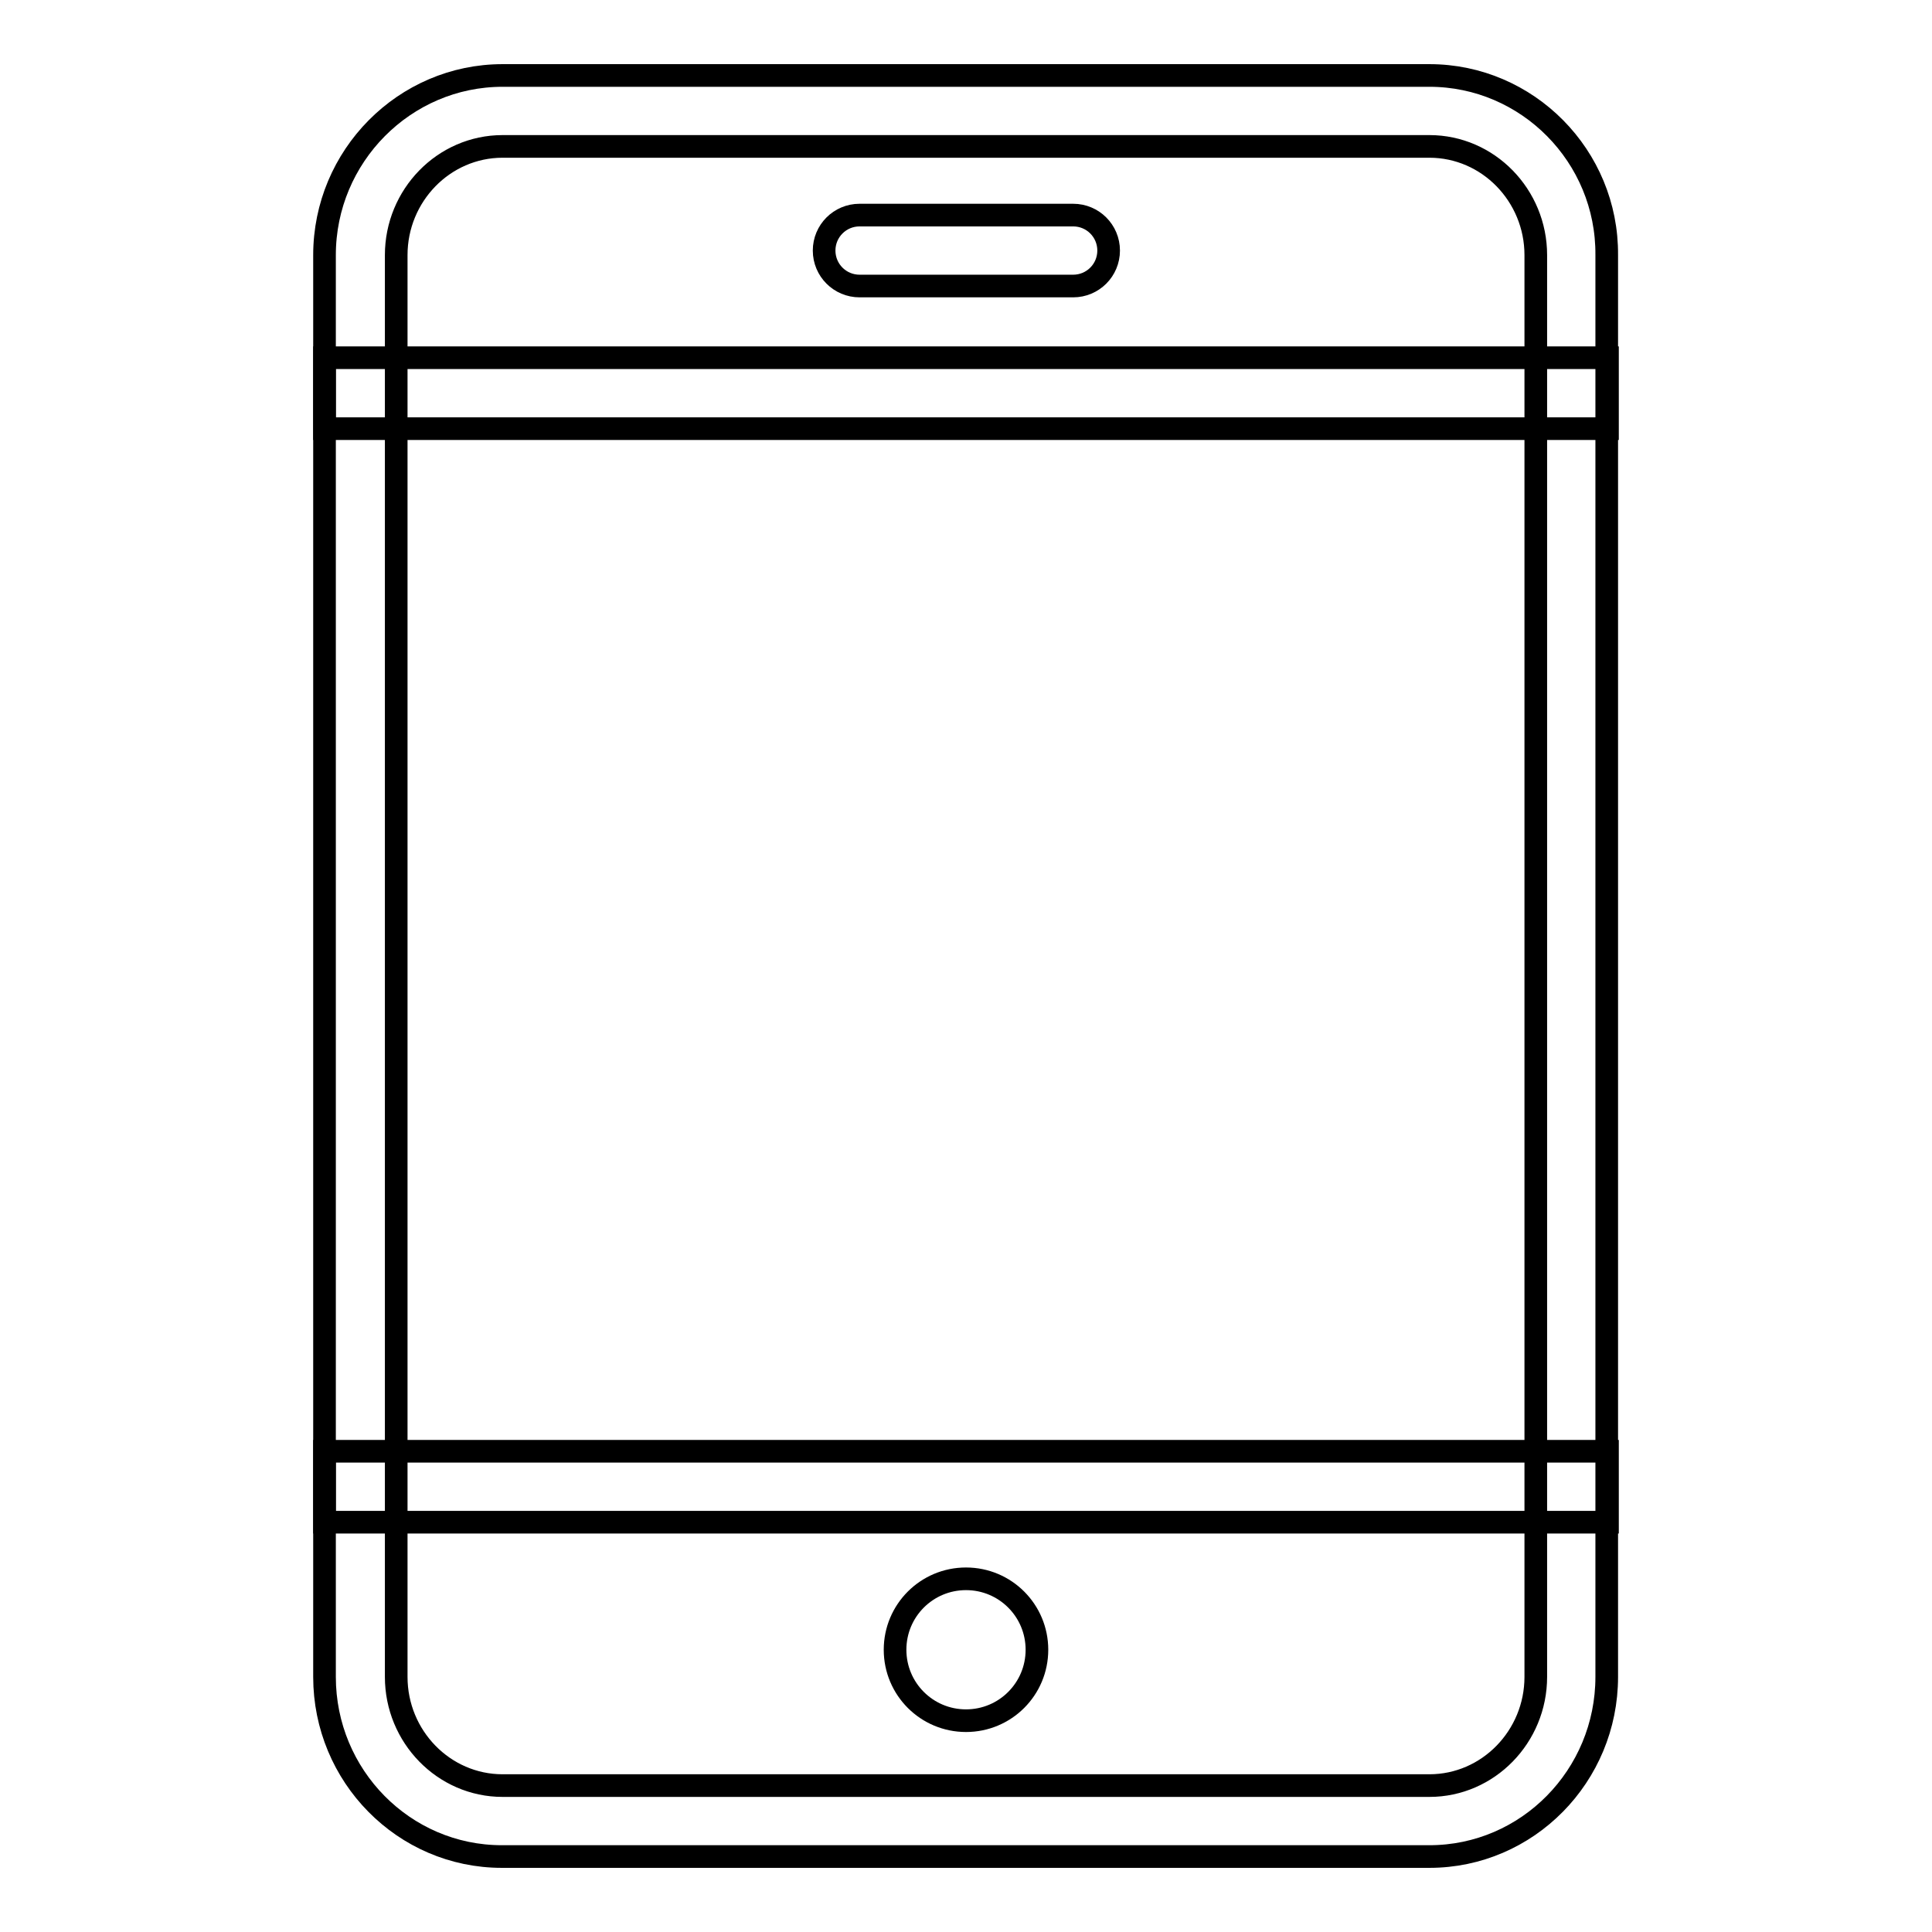
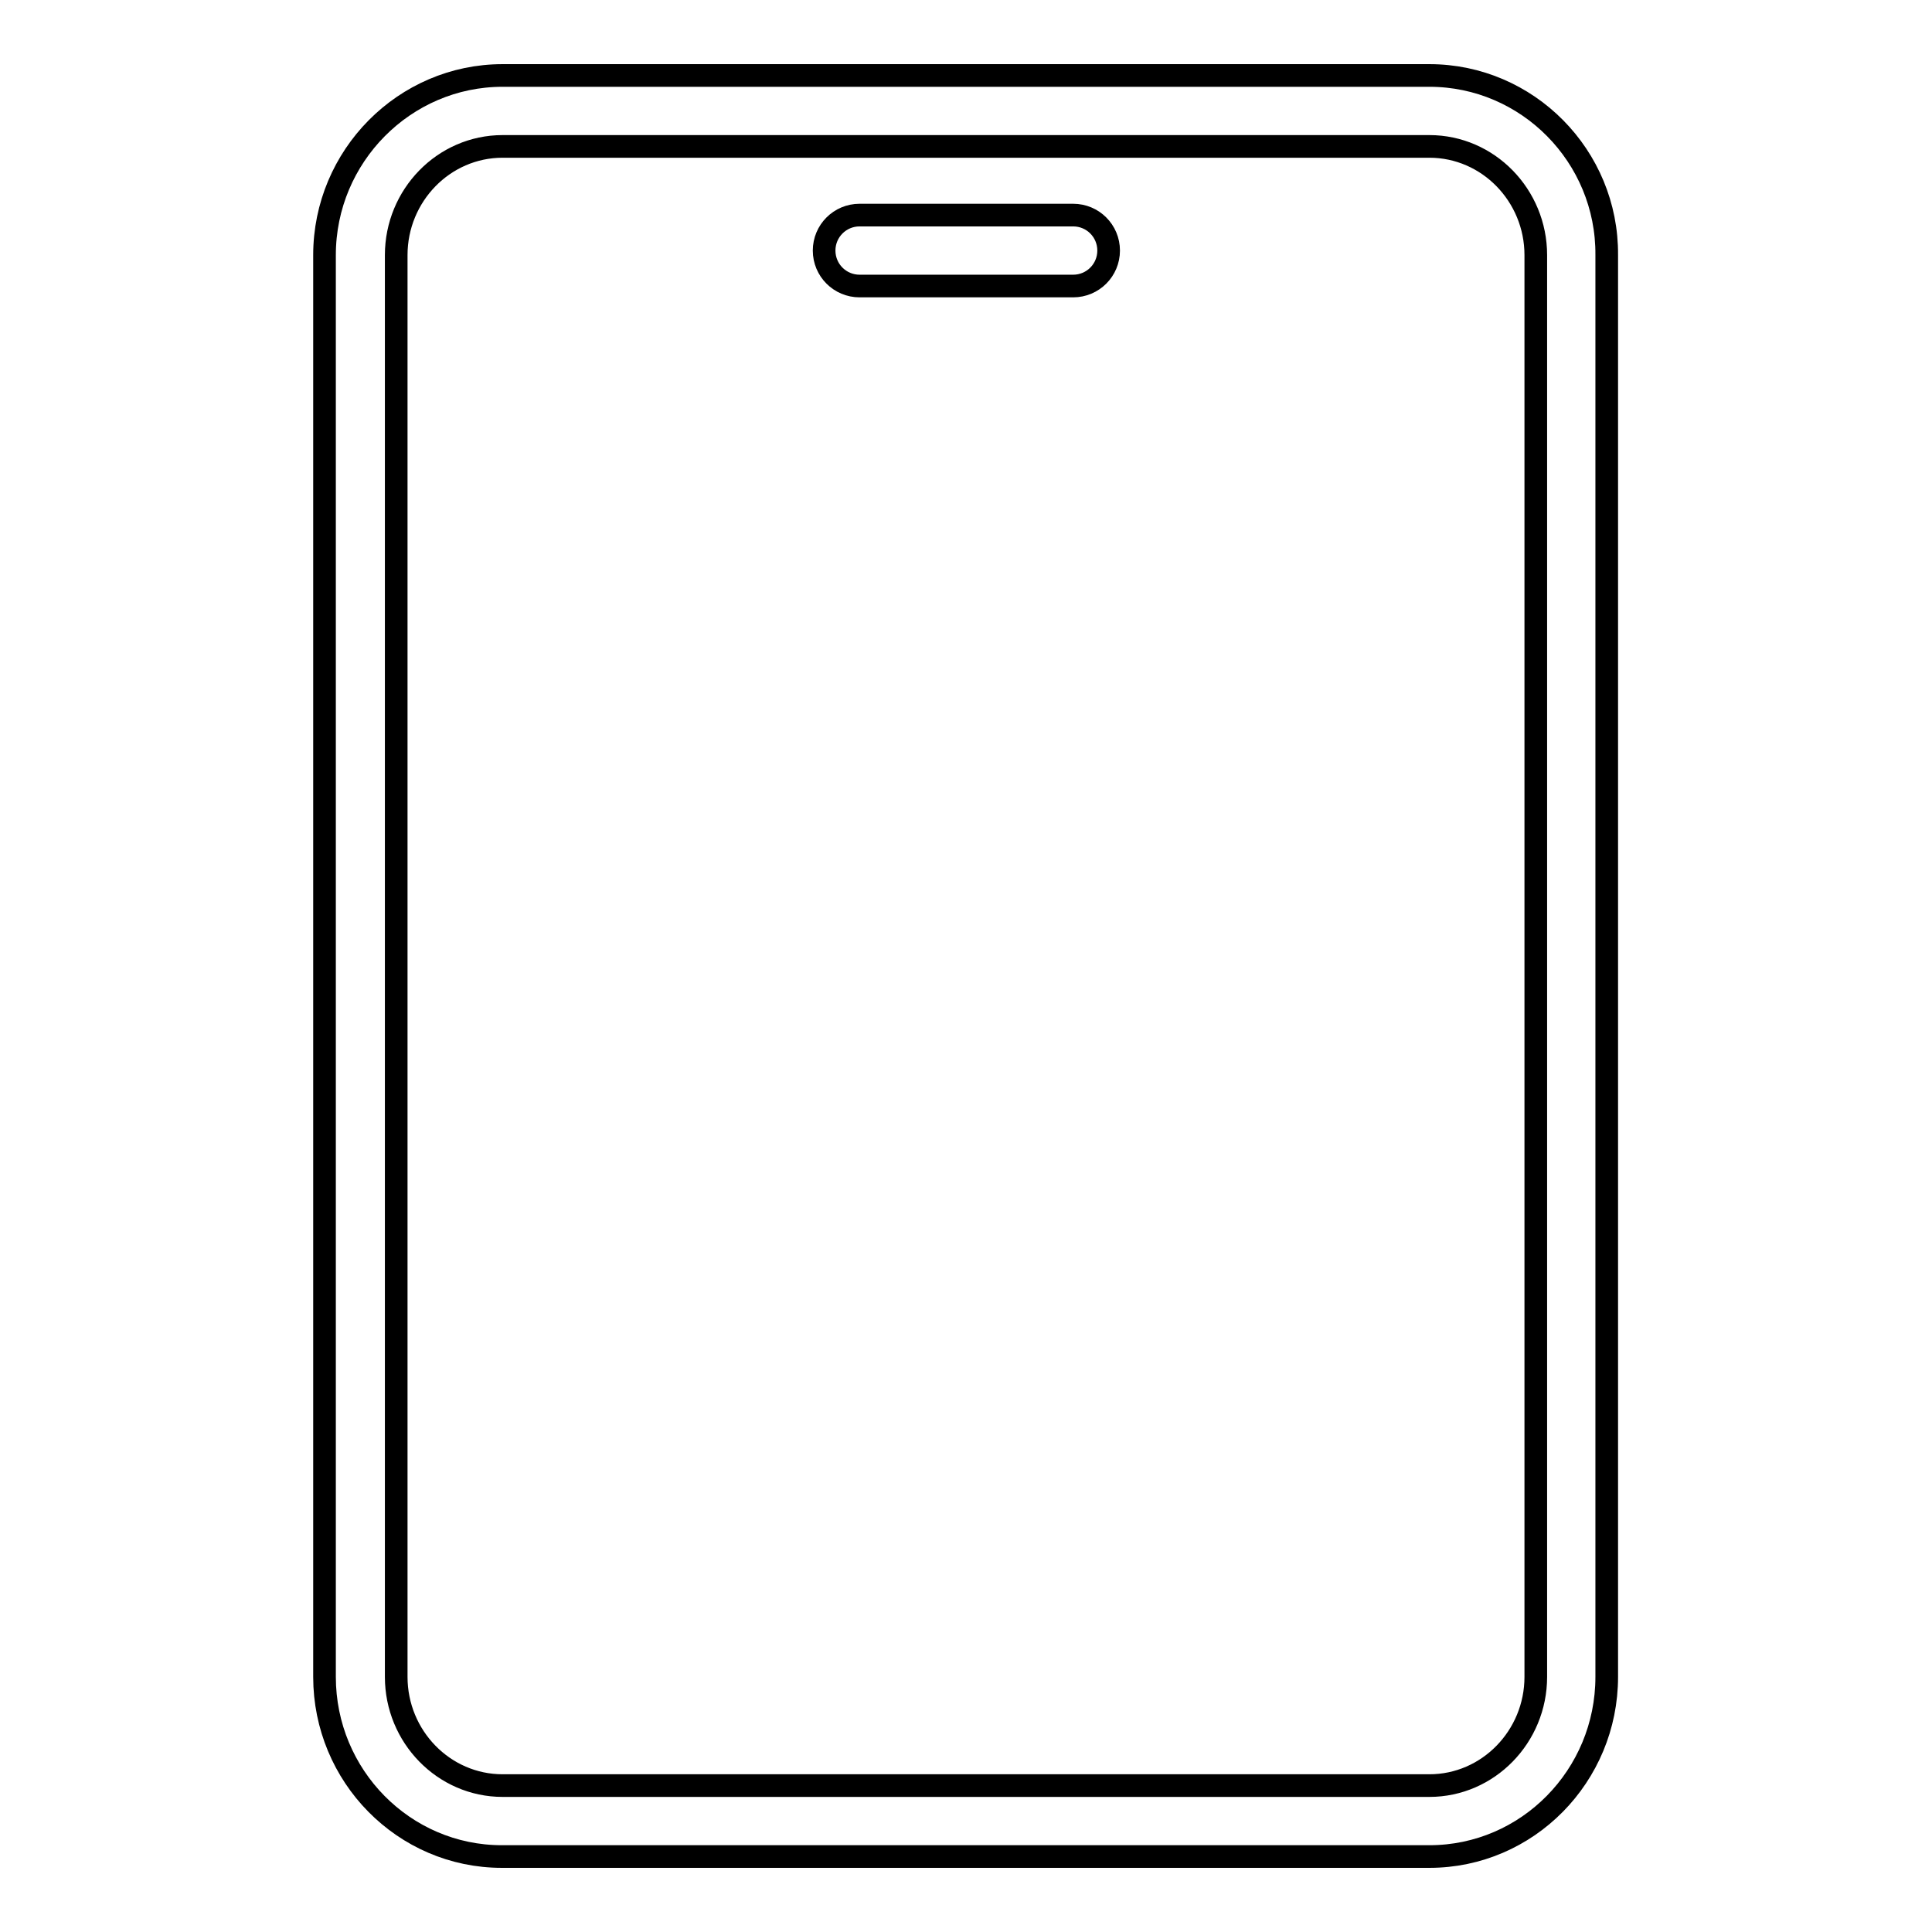
<svg xmlns="http://www.w3.org/2000/svg" version="1.1" x="0px" y="0px" viewBox="0 0 256 256" enable-background="new 0 0 256 256" xml:space="preserve">
  <g>
    <g>
      <path stroke-width="3" fill-opacity="0" stroke="#000000" d="M189.4,19.4c7.8,0,14.1,6.5,14.1,14.4v188.4c0,7.9-6.3,14.4-14.1,14.4H66.6c-7.8,0-14.1-6.5-14.1-14.4V33.8c0-7.9,6.3-14.4,14.1-14.4H189.4 M189.4,10H66.6C53.6,10,43,20.7,43,33.8v188.4c0,13.1,10.5,23.8,23.5,23.8h122.9c13,0,23.5-10.7,23.5-23.8V33.8C213,20.7,202.4,10,189.4,10L189.4,10z" />
-       <path stroke-width="3" fill-opacity="0" stroke="#000000" d="M213,201.7H43v-9.4H213V201.7z M213,56.8H43v-9.4H213V56.8z" />
-       <path stroke-width="3" fill-opacity="0" stroke="#000000" d="M128,209.2c5.2,0,9.4,4.2,9.4,9.4c0,5.2-4.2,9.4-9.4,9.4c-5.2,0-9.4-4.2-9.4-9.4C118.6,213.4,122.8,209.2,128,209.2z" />
      <path stroke-width="3" fill-opacity="0" stroke="#000000" d="M146.9,33.2c0,2.6-2.1,4.7-4.7,4.7h-28.3c-2.6,0-4.7-2.1-4.7-4.7l0,0c0-2.6,2.1-4.7,4.7-4.7h28.3C144.8,28.5,146.9,30.6,146.9,33.2L146.9,33.2z" />
    </g>
  </g>
</svg>